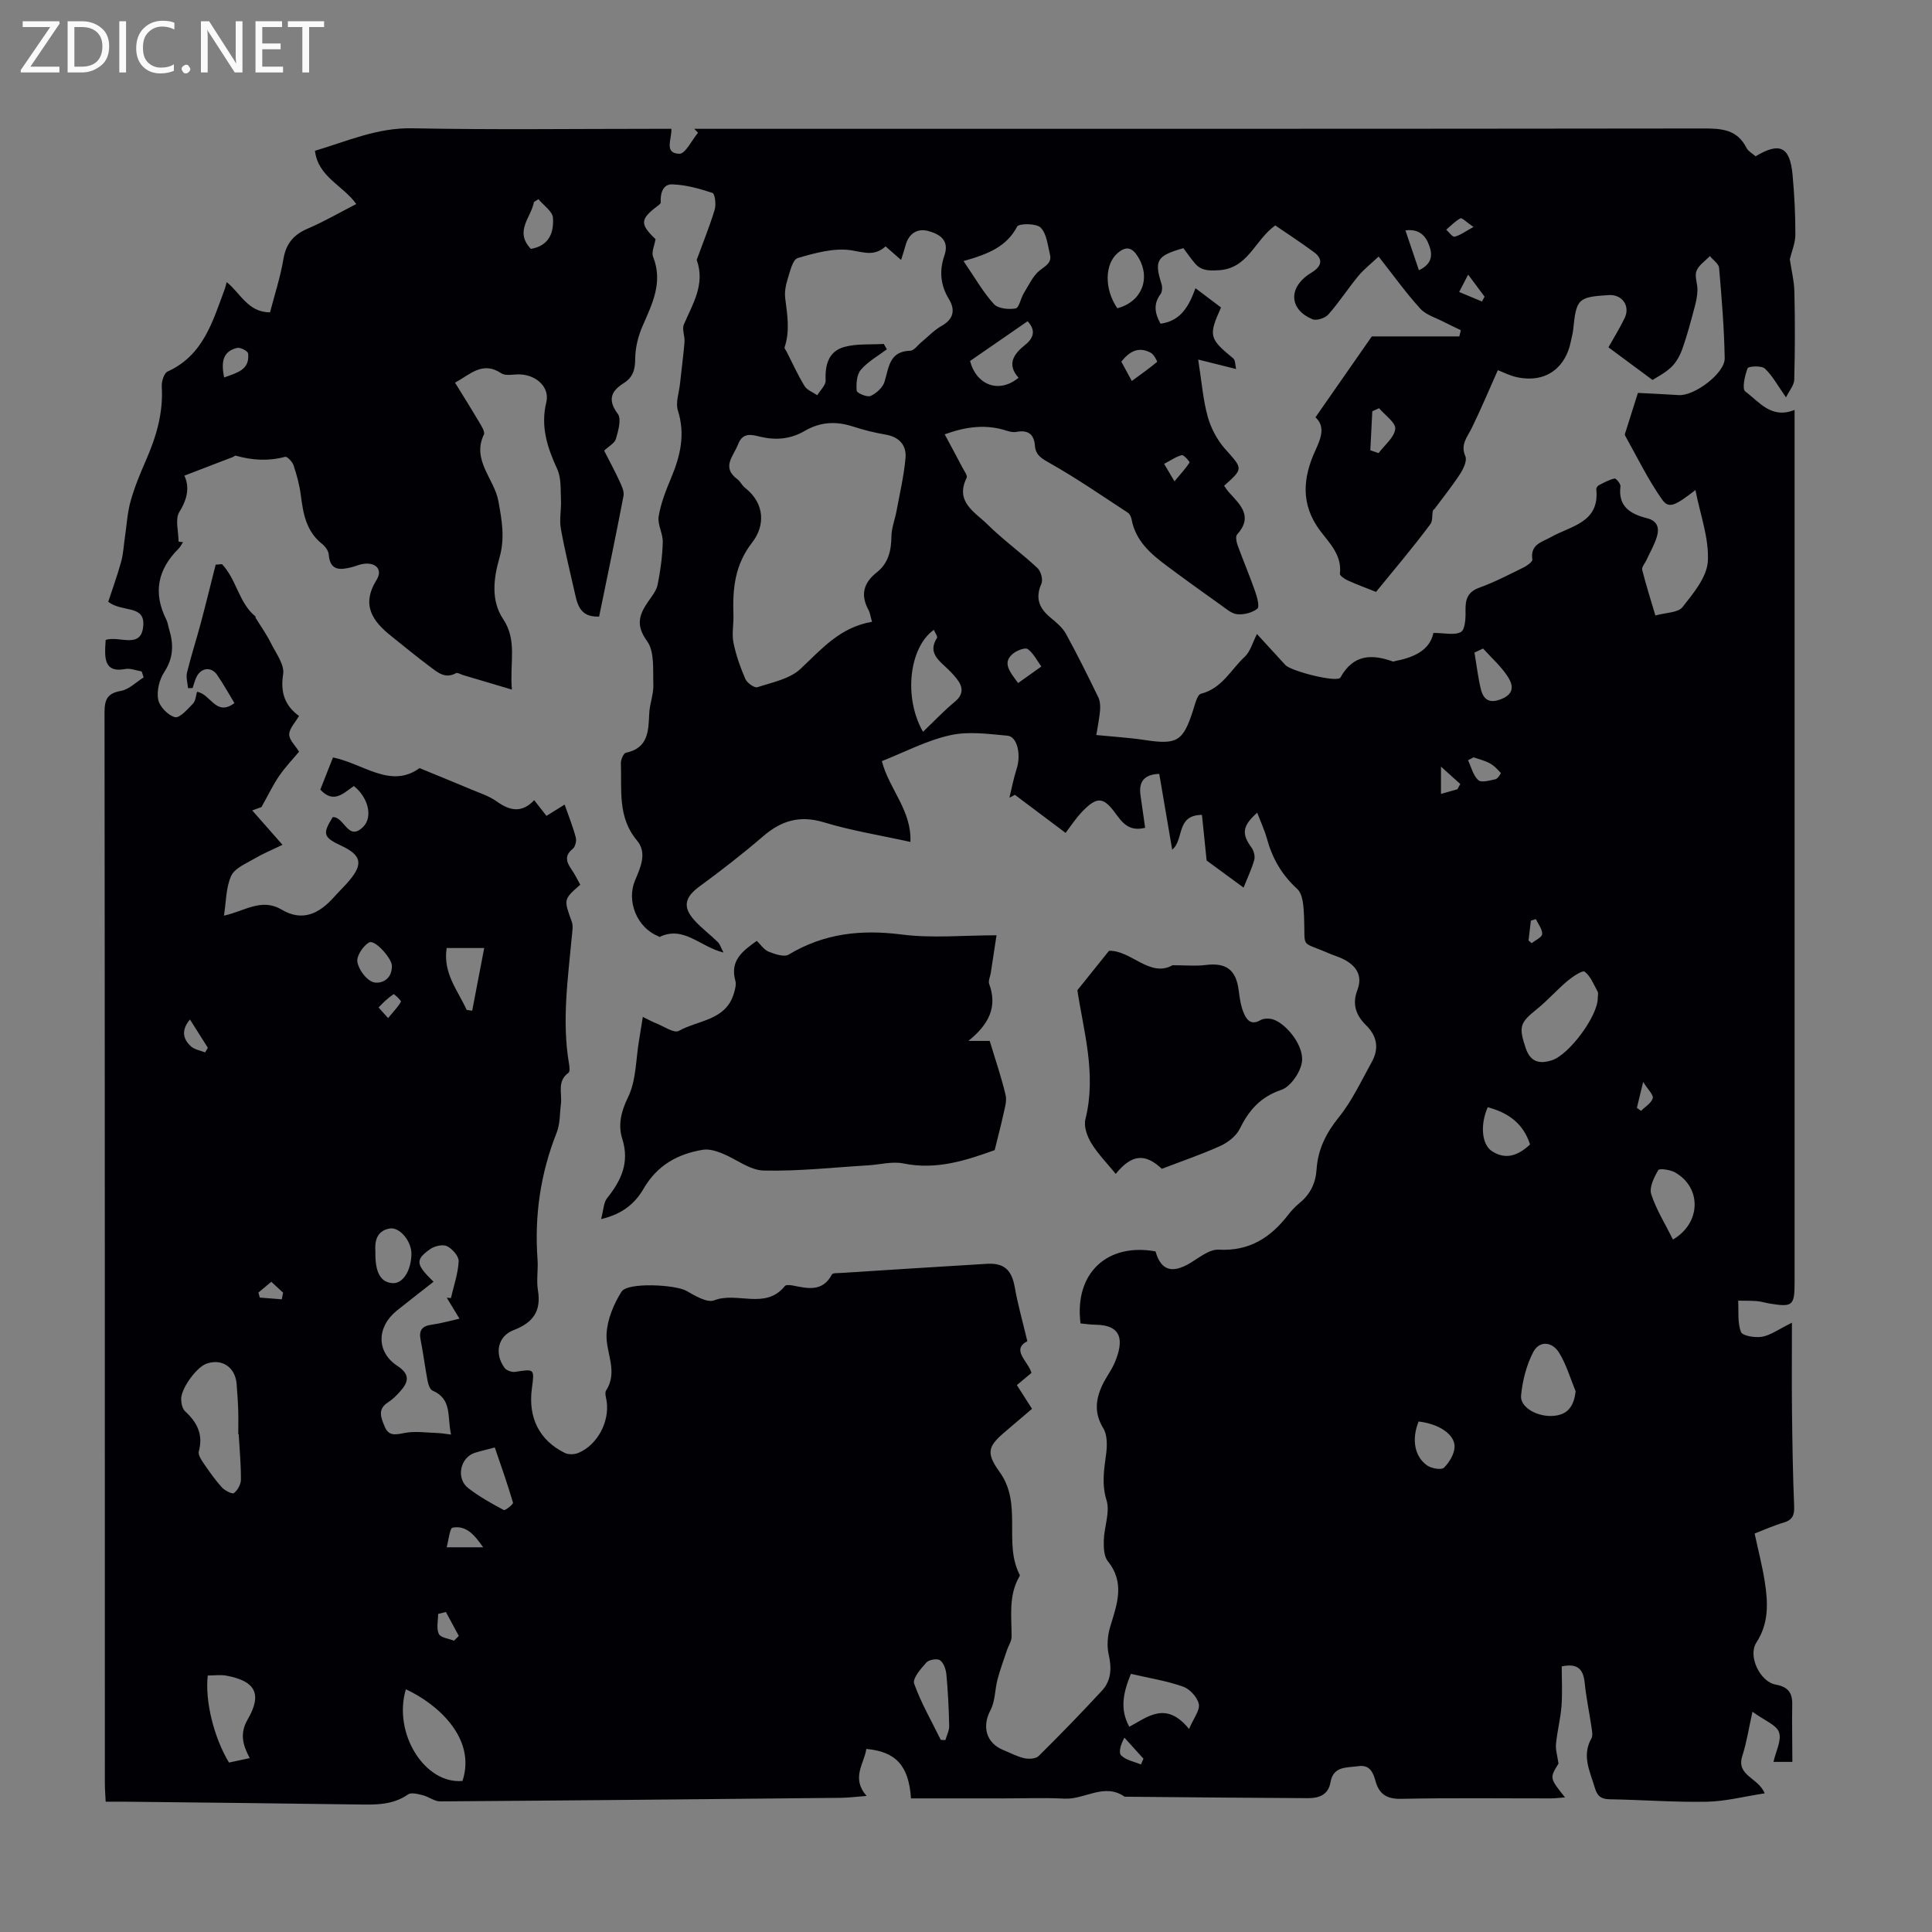
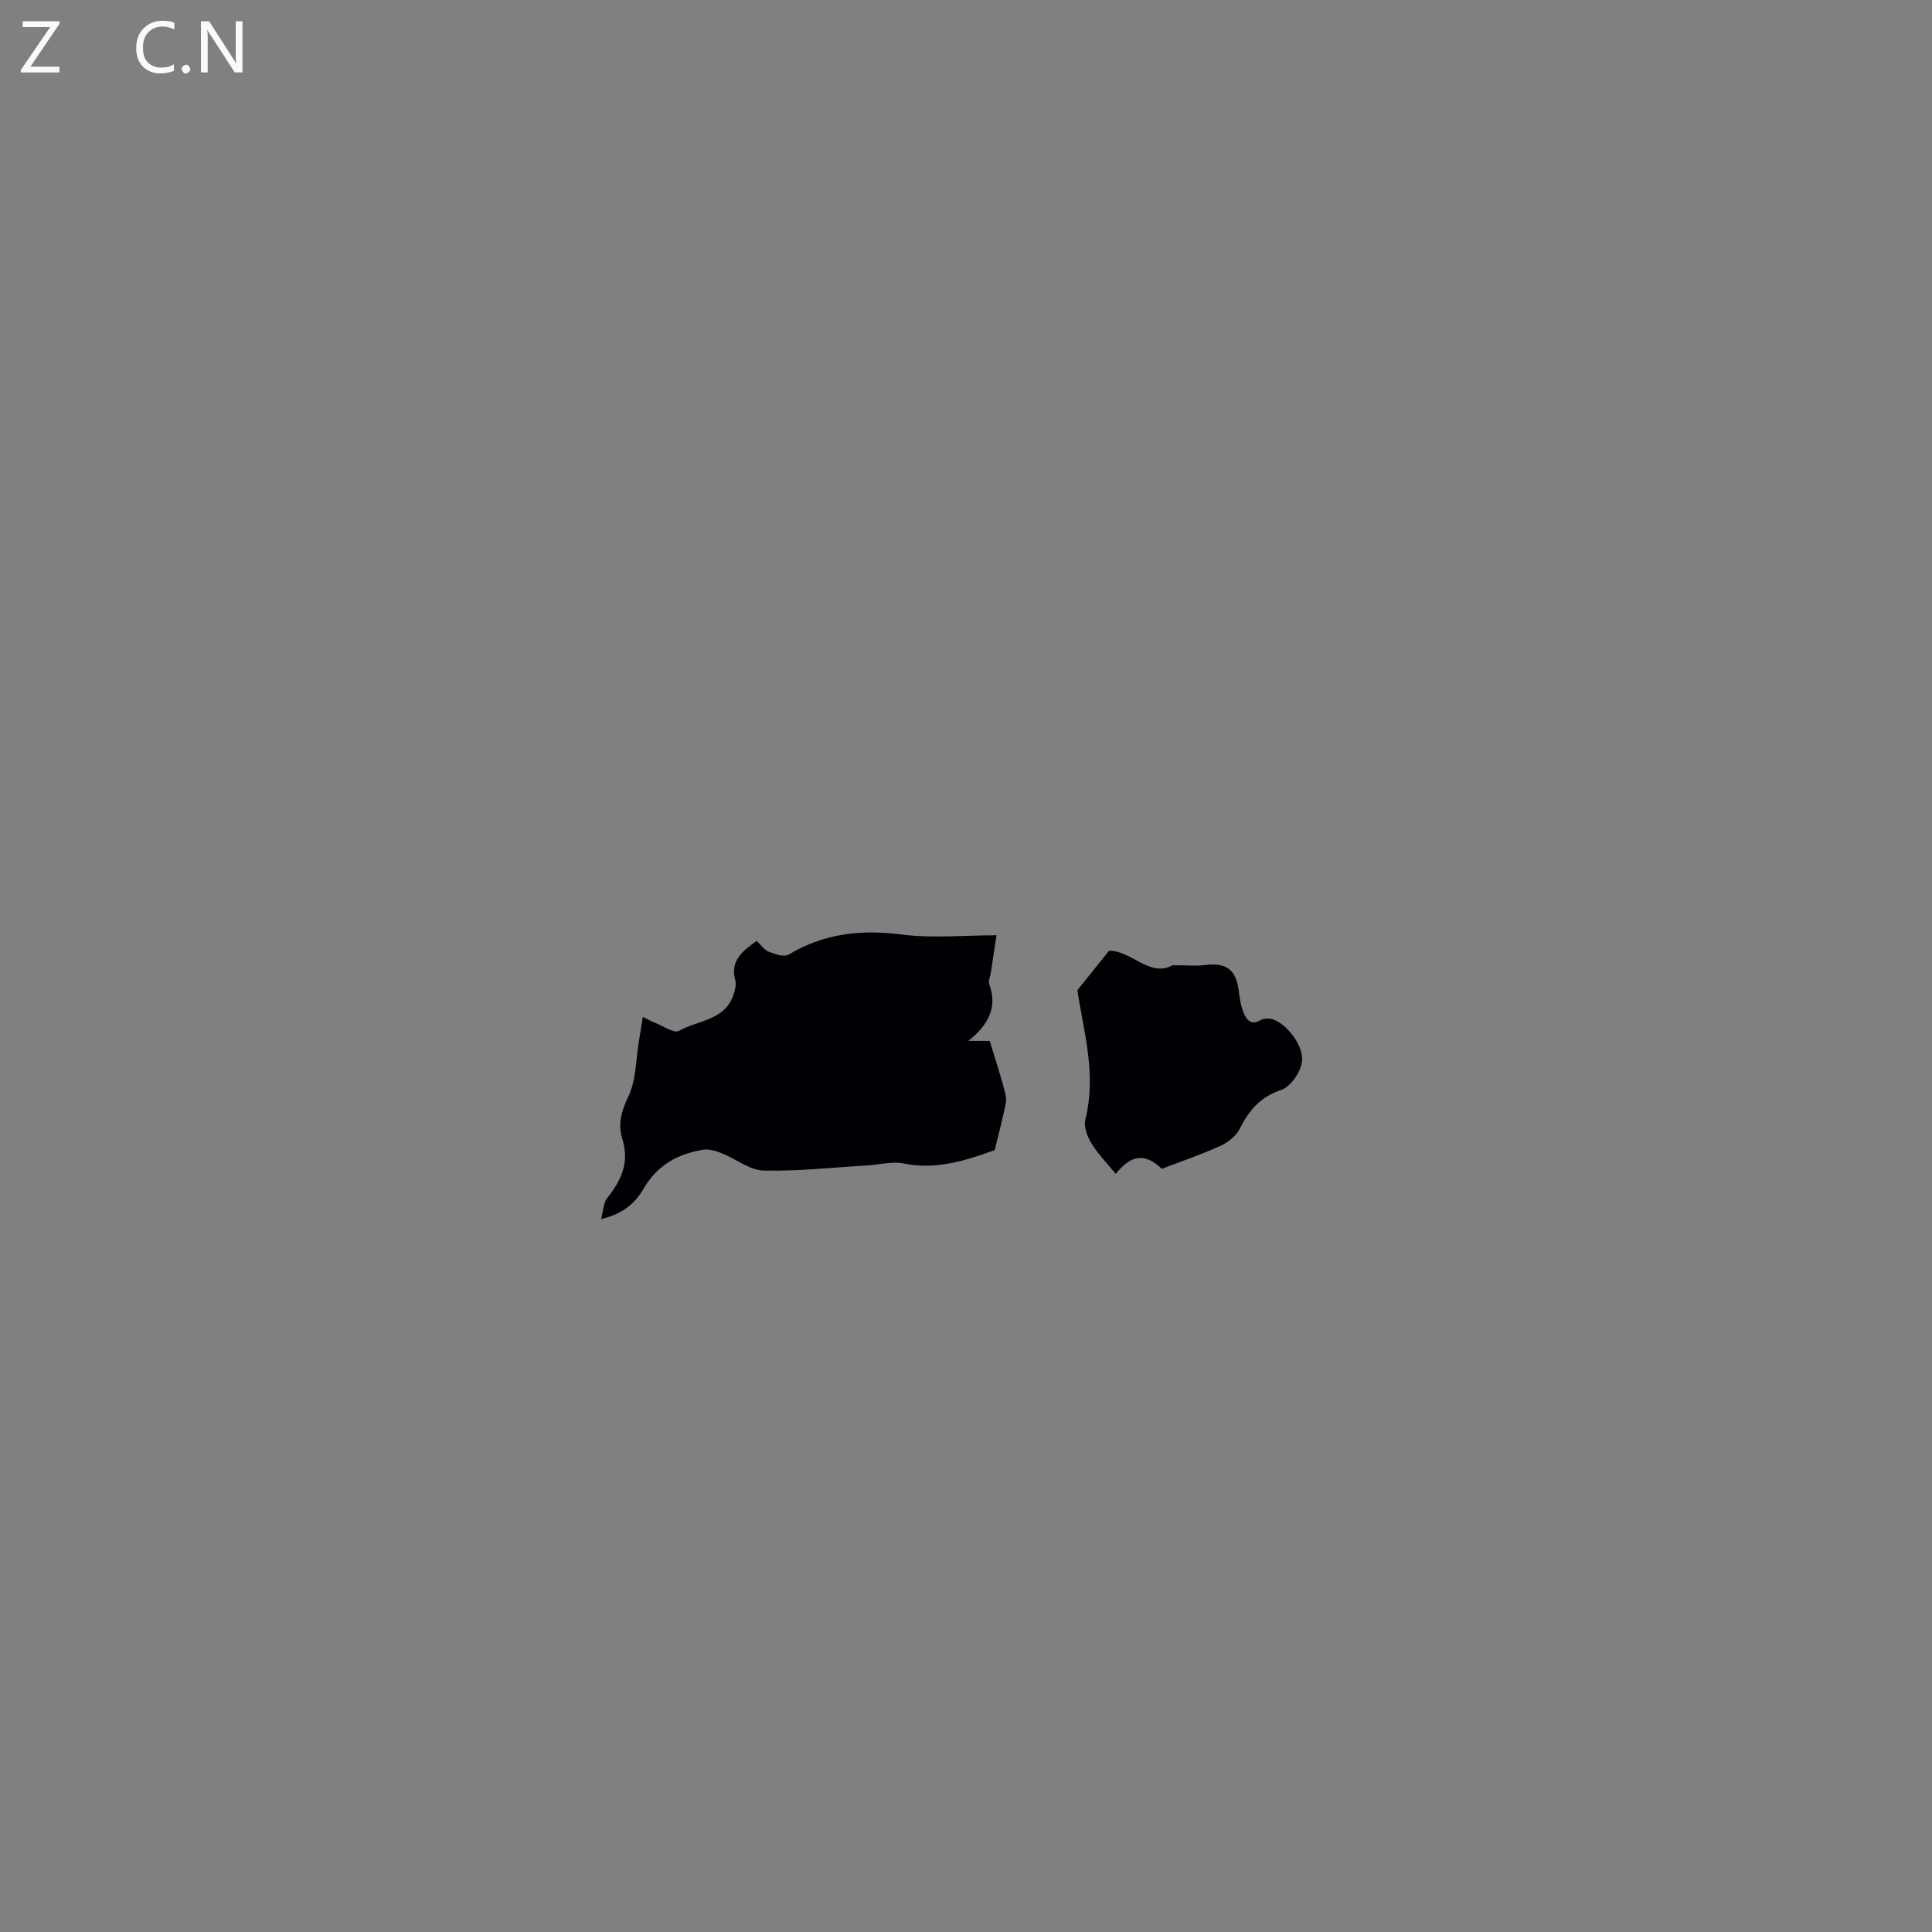
<svg xmlns="http://www.w3.org/2000/svg" enable-background="new 0 0 400 400" viewBox="0 0 400 400">
  <rect x="0" y="0" width="400" height="400" fill="#808080" stroke="none" />
  <g fill="#fafafb">
    <path d="m12.4 4.8-6.1 9h6v1.2h-8v-.5l6.1-8.9h-5.7v-1.2h7.6v.4z" />
-     <path d="m14 15v-10.6h3c1.6 0 2.9.5 4 1.4s1.6 2.2 1.6 3.8-.5 3-1.6 3.9-2.4 1.5-4 1.5zm1.4-9.4v8.2h1.6c1.3 0 2.4-.4 3.1-1.1s1.1-1.8 1.1-3.1-.4-2.3-1.2-3-1.8-1-3.1-1z" />
-     <path d="m26.1 4.4v10.6h-1.4v-10.6z" />
    <path d="m36.1 14.6c-.8.4-1.8.6-2.9.6-1.5 0-2.7-.5-3.6-1.4s-1.4-2.2-1.4-3.8c0-1.7.5-3.1 1.5-4.1s2.3-1.6 3.9-1.6c1 0 1.8.1 2.5.4v1.4c-.8-.4-1.6-.6-2.5-.6-1.2 0-2.1.4-2.9 1.2s-1.1 1.8-1.1 3.2c0 1.3.3 2.3 1 3s1.6 1.1 2.7 1.1c1 0 2-.2 2.7-.7v1.3z" />
    <path d="m37.6 14.3c0-.2.1-.5.3-.6s.4-.3.6-.3c.3 0 .5.1.6.3s.3.4.3.6-.1.4-.3.6-.4.3-.6.3c-.3 0-.5-.1-.6-.3s-.3-.4-.3-.6z" />
    <path d="m50.2 15h-1.6l-5.3-8.2c-.2-.2-.3-.5-.4-.7 0 .2.1.7.1 1.5v7.4h-1.4v-10.6h1.7l5.2 8.1c.2.4.4.6.4.7 0-.3-.1-.8-.1-1.5v-7.3h1.4z" />
-     <path d="m58.6 15h-5.7v-10.6h5.5v1.2h-4.1v3.4h3.8v1.2h-3.8v3.6h4.3z" />
-     <path d="m67.1 5.6h-3.1v9.4h-1.4v-9.4h-3v-1.2h7.5z" />
  </g>
-   <path d="m371.09 364.78c-1.34 0-2.54 0-3.91 0 .48-2.17 1.72-4.46 1.15-6.12-.53-1.55-3-2.43-5.5-4.26-.77 3.46-1.2 6.35-2.09 9.1-1.36 4.16 3.29 4.49 4.62 7.79-4.18.64-8.07 1.66-11.98 1.74-6.7.13-13.41-.4-20.12-.51-1.77-.03-2.56-.66-3.05-2.33-.99-3.38-2.78-6.63-.73-10.26.33-.58.14-1.53.03-2.28-.45-3.07-1.1-6.11-1.41-9.19-.28-2.78-1.37-4.17-4.76-3.45 0 2.69.16 5.47-.05 8.22-.2 2.62-.89 5.21-1.14 7.83-.12 1.19.29 2.44.52 4.07-1.85 3-1.85 3 1.35 7-1.13.08-2.05.21-2.97.21-10.3.01-20.6-.13-30.9.09-3.01.07-4.61-.95-5.36-3.67-.51-1.86-1.22-3.44-3.6-3.09-2.35.34-5.14-.06-5.72 3.31-.46 2.68-2.44 3.32-4.69 3.31-12.64-.06-25.29-.19-37.93-.3-4.22-2.94-8.25.6-12.41.4-4.24-.21-8.51-.05-12.76-.05-6.36 0-12.73 0-19.07 0-.45-6.75-3.1-9.69-9.24-10.24-.47 3.09-3.2 6 .05 9.73-2.11.16-3.73.37-5.35.39-27.64.28-55.28.55-82.92.74-1.19.01-2.36-.96-3.59-1.27-1-.25-2.41-.64-3.08-.17-3.19 2.22-6.7 2.13-10.32 2.08-16.11-.24-32.22-.4-48.34-.58-1.21-.01-2.43 0-3.94 0-.07-1.41-.17-2.6-.17-3.78-.01-73.9.01-147.8-.07-221.7 0-2.69.55-4 3.41-4.5 1.67-.3 3.13-1.82 4.69-2.79-.13-.41-.27-.82-.4-1.23-1.13-.19-2.33-.71-3.39-.51-3.89.74-4.27-1.57-4.17-4.44.02-.54.07-1.08.1-1.58 2.8-.96 7.52 2.13 7.79-3.13.22-4.17-4.41-2.54-7.26-4.77.78-2.37 1.84-5.3 2.67-8.29.46-1.66.53-3.42.79-5.14.37-2.49.5-5.04 1.18-7.44.81-2.89 1.98-5.71 3.19-8.47 2.13-4.87 3.59-9.83 3.25-15.23-.06-1.04.47-2.77 1.21-3.1 7.41-3.35 9.33-10.39 11.83-17.07.15-.41.24-.85.4-1.44 2.86 2.27 4.38 6.25 8.98 6.26.95-3.69 2.14-7.3 2.76-11 .54-3.21 2.09-5.08 5.04-6.34 3.38-1.44 6.58-3.31 10.05-5.09-2.71-3.84-7.9-5.57-8.55-11.02 6.66-1.98 12.89-4.8 20.12-4.66 16.67.33 33.36.11 50.04.11h3.63c.11 2.15-1.59 5.08 1.65 5.17 1.25.03 2.58-2.82 3.87-4.36-.26-.27-.52-.54-.78-.81h3.98c68.29 0 136.58.02 204.88-.07 3.79-.01 7.04.16 8.98 4 .37.73 1.28 1.2 1.9 1.76 5-3.01 7.11-1.99 7.65 3.82.38 4.12.59 8.27.58 12.4 0 1.74-.76 3.47-1.15 5.1.33 2.23.9 4.5.95 6.78.14 6.04.13 12.09-.03 18.14-.03 1.17-1.04 2.3-1.7 3.67-1.8-2.54-2.84-4.54-4.4-5.97-.7-.64-3.4-.48-3.56-.06-.58 1.52-1.19 4.29-.48 4.81 2.88 2.11 5.35 5.77 10.21 3.82v4.31 176.35c0 4.8-.4 5.14-5.2 4.35-.88-.15-1.75-.43-2.63-.5-1.28-.1-2.57-.07-3.85-.09.13 2.19-.17 4.54.58 6.48.32.82 2.95 1.24 4.37.99 1.76-.31 3.36-1.52 6.18-2.9 0 6.67-.05 12.42.01 18.16.08 6.6.17 13.21.45 19.81.08 1.89-.36 2.88-2.22 3.42-2.01.59-3.94 1.47-5.96 2.25.74 3.47 1.59 6.71 2.1 9.99.67 4.32.88 8.56-1.74 12.58-1.81 2.78.74 8.12 4 8.71 2.62.47 3.51 1.74 3.42 4.28-.07 3.76.03 7.54.03 11.72zm-188.51-207.2c1.5 5.81 6.19 10.18 5.91 16.73-6.22-1.37-12.19-2.32-17.92-4.06-4.99-1.51-8.81-.35-12.58 2.9-4.23 3.64-8.66 7.08-13.17 10.38-3.1 2.27-3.57 4.33-.88 7.19 1.45 1.55 3.16 2.84 4.68 4.33.44.43.62 1.12 1.17 2.16-4.84-1.17-8.22-5.63-13.22-3.23-.06.03-.19-.1-.29-.15-4.4-1.77-6.62-7.24-4.8-11.56 1.13-2.68 2.56-5.68.39-8.27-4.04-4.81-3.12-10.47-3.32-15.96-.03-.75.54-2.09 1.03-2.19 4.7-.98 4.66-4.55 4.84-8.17.1-2 .92-3.99.85-5.96-.11-3.06.28-6.8-1.3-8.98-2.41-3.32-1.63-5.51.24-8.21.76-1.1 1.7-2.25 1.95-3.5.58-2.89.98-5.85 1.06-8.79.05-1.77-1.13-3.65-.85-5.34.45-2.71 1.5-5.37 2.57-7.93 1.91-4.54 2.98-9.02 1.41-13.98-.51-1.6.22-3.6.42-5.42.31-2.92.71-5.83.95-8.76.1-1.21-.56-2.64-.13-3.64 1.84-4.27 4.45-8.32 2.67-13.31-.03-.09.04-.22.08-.32 1.23-3.37 2.6-6.71 3.63-10.14.32-1.06.05-3.28-.45-3.45-2.69-.9-5.54-1.69-8.36-1.78-1.89-.07-2.48 1.85-2.36 3.74.02.28-.55.65-.89.91-3.39 2.6-3.4 3.63-.19 6.69-.2 1.29-.89 2.68-.5 3.66 2.1 5.32-.2 9.77-2.22 14.42-.9 2.08-1.48 4.47-1.49 6.73-.01 2.25-.48 3.81-2.41 5.03-2.57 1.63-3.36 3.44-1.19 6.34.79 1.06.09 3.5-.39 5.17-.27.92-1.51 1.55-2.44 2.44 1.09 2.13 2.2 4.19 3.18 6.31.44.96 1.01 2.12.83 3.06-1.58 8.28-3.32 16.54-5.05 24.99-2.75.06-4.14-.94-4.86-4.15-1.05-4.67-2.21-9.32-3.06-14.03-.35-1.94.12-4 .02-6-.1-2.14.08-4.51-.77-6.36-2.06-4.47-3.49-8.8-2.26-13.85.73-3.03-1.97-5.59-5.39-5.75-1.33-.07-3 .39-3.94-.24-3.87-2.58-6.39.21-9.57 1.95 1.7 2.76 3.36 5.39 4.94 8.07.49.84 1.32 2.08 1.03 2.68-2.55 5.28 2.16 9.17 3 13.74.76 4.14 1.38 7.73.23 11.75-1.23 4.29-1.8 8.87.76 12.7 2.97 4.45 1.33 8.93 1.81 14.6-3.9-1.16-6.99-2.07-10.07-2.99-.51-.15-1.18-.59-1.5-.41-2.29 1.27-3.87-.22-5.44-1.38-2.69-2-5.27-4.15-7.9-6.24-3.92-3.11-6.34-6.45-3.12-11.66 1.37-2.21-.18-3.78-2.88-3.32-.77.13-1.49.47-2.25.66-2.39.6-4.5.8-4.76-2.64-.06-.77-.74-1.68-1.39-2.19-3.3-2.62-3.91-6.31-4.4-10.15-.27-2.08-.83-4.14-1.5-6.13-.24-.73-1.32-1.86-1.74-1.74-3.46.93-6.83.72-10.22-.24-.16-.04-.39.2-.59.28-3.26 1.25-6.52 2.5-10.05 3.86 1.08 2.27.69 4.75-1.03 7.5-.94 1.5-.17 4.07-.17 6.16.31.04.61.07.92.11-.31.46-.55.99-.94 1.37-4.31 4.29-5.29 9.13-2.53 14.64.3.59.38 1.29.57 1.93.97 3.13.96 6-.98 8.95-1.02 1.55-1.6 3.91-1.26 5.69.28 1.46 2.04 3.28 3.47 3.65.96.25 2.63-1.65 3.74-2.81.57-.6.6-1.71.83-2.43 2.86.41 3.88 5.21 7.75 2.33-1.24-2.05-2.32-4-3.58-5.83-1.18-1.72-3.23-1.55-4.21.29-.4.75-.59 1.61-.87 2.42-.32.01-.63.02-.95.03-.09-1.08-.45-2.24-.21-3.24.84-3.45 1.95-6.84 2.86-10.27 1.07-4.01 2.05-8.04 3.07-12.06.43-.04.87-.07 1.3-.11 3.01 3.11 3.49 8.02 6.93 10.82.06.05 0 .23.06.32 1.06 1.73 2.25 3.4 3.15 5.21 1.04 2.09 2.84 4.46 2.53 6.43-.6 3.86.39 6.53 3.29 8.65-.78 1.36-2.01 2.58-2.03 3.82-.02 1.14 1.26 2.3 2.04 3.58-1.28 1.54-2.85 3.16-4.11 5-1.26 1.83-2.22 3.87-3.68 6.47.02-.01-.84.3-1.91.69 2.08 2.36 3.91 4.44 6.27 7.12-2.22 1.07-4.1 1.85-5.83 2.87s-4.06 1.96-4.79 3.55c-1.1 2.39-1.04 5.32-1.5 8.24 4.19-.88 7.74-3.73 11.9-1.26 4.41 2.62 7.87.8 10.91-2.61 1.04-1.17 2.19-2.25 3.19-3.45 2.85-3.41 2.41-5.22-1.67-7.13-3.79-1.77-3.98-2.45-1.81-5.95 2.43-.08 3.15 5.11 6.27 2.05 2.14-2.1 1.02-6.18-1.9-8.48-2.1 1.43-4.17 3.76-6.94.74.86-2.19 1.75-4.44 2.62-6.66 6.32 1.29 11.95 6.55 17.92 2.21 3.82 1.57 7.21 2.94 10.57 4.36 1.84.78 3.83 1.4 5.43 2.55 2.71 1.94 5.17 2.44 7.74-.27.91 1.17 1.71 2.18 2.54 3.25 1.27-.79 2.37-1.47 3.76-2.34.85 2.43 1.72 4.58 2.31 6.81.19.7-.1 1.92-.62 2.34-1.81 1.45-1.3 2.78-.24 4.31.69 1 1.21 2.1 1.79 3.13-3.49 3.05-3.44 3.03-1.76 7.65.32.88.11 1.98.02 2.96-.81 8.79-2.1 17.57-.6 26.41.11.64.23 1.69-.1 1.92-2.43 1.75-1.29 4.26-1.57 6.46-.25 1.98-.15 4.11-.87 5.91-3.36 8.47-4.63 17.2-3.97 26.27.16 2.12-.26 4.3.08 6.37.73 4.36-1.03 6.74-5.06 8.28-3.28 1.25-3.99 4.92-1.83 7.82.4.53 1.48.91 2.17.81 4.03-.62 4.02-.68 3.47 3.46-.81 6.01 1.54 10.73 6.83 13.33.77.38 2.01.33 2.82-.02 3.9-1.64 6.43-6.4 5.84-10.62-.11-.77-.46-1.78-.12-2.3 2.54-3.95-.1-7.82.09-11.67.14-3 1.47-6.2 3.1-8.78 1.27-2.01 11.18-1.45 13.44-.17 1.77 1.01 4.29 2.53 5.75 1.96 4.75-1.85 10.61 2.04 14.63-2.96.23-.29 1.1-.21 1.63-.11 3.1.62 6.18 1.38 8.11-2.29.18-.34 1.25-.26 1.91-.31 10.04-.64 20.09-1.29 30.14-1.89 3.64-.22 5.18 1.3 5.81 4.87.64 3.62 1.65 7.17 2.6 11.15-3.44 1.8.21 4.17.85 6.57-1.02.85-1.95 1.62-3.02 2.52 1.04 1.62 2.04 3.18 3.14 4.91-1.73 1.47-3.33 2.85-4.94 4.21-4.07 3.4-4.85 4.6-1.77 8.87 4.82 6.67.7 14.67 4.18 21.33.04.07-.03.22-.09.31-2.28 3.94-1.6 8.24-1.61 12.47 0 .91-.63 1.82-.94 2.73-.68 2.03-1.42 4.03-1.97 6.09-.56 2.12-.47 4.52-1.46 6.38-1.79 3.37-.93 6.79 2.64 8.25 1.45.59 2.86 1.36 4.36 1.7.93.21 2.38.13 2.97-.45 4.45-4.4 8.81-8.9 13.07-13.49 1.98-2.13 2.08-4.7 1.43-7.55-.41-1.8-.23-3.92.31-5.71 1.39-4.62 3.14-9.06-.48-13.58-.83-1.03-.88-2.89-.84-4.36.08-2.77 1.32-5.79.57-8.24-1.03-3.36-.53-6.32-.1-9.52.24-1.78.29-4-.58-5.42-1.9-3.1-1.59-5.95-.2-8.92.75-1.61 1.89-3.05 2.58-4.68 1.81-4.32 1.7-7.76-3.98-7.83-1.07-.01-2.13-.18-3.11-.27-1.32-10.38 5.51-16.73 15.53-14.91 1.12 3.96 3.43 4.66 7.21 2.39 1.86-1.12 3.95-2.85 5.85-2.75 6.38.35 10.79-2.51 14.44-7.26.68-.88 1.47-1.7 2.33-2.41 2.21-1.81 3.32-4.09 3.51-6.93.27-4.13 1.95-7.53 4.61-10.82 2.76-3.41 4.65-7.54 6.81-11.42 1.54-2.77 1.16-5.33-1.17-7.62-2.06-2.02-2.94-4.33-1.8-7.29 1.18-3.07-.32-5.17-3.09-6.49-.9-.43-1.88-.71-2.8-1.11-6.1-2.66-4.86-.75-5.15-7.57-.09-1.99-.19-4.65-1.42-5.77-3.21-2.93-5.15-6.33-6.27-10.42-.5-1.8-1.31-3.52-2.01-5.36-3.09 2.74-3.26 4.37-1.18 7.22.48.66.78 1.8.57 2.55-.52 1.88-1.39 3.67-2.21 5.74-3.14-2.3-6-4.4-7.65-5.61-.41-3.97-.69-6.73-.97-9.45-5.45.05-3.62 5.1-6.16 7.21-.94-5.48-1.81-10.59-2.68-15.7-3.24.13-4.27 1.71-3.88 4.44.32 2.26.65 4.51.96 6.72-3.4.87-4.79-1.15-6.19-3.05-2.4-3.27-3.73-3.47-6.68-.46-1.53 1.56-2.73 3.45-3.6 4.57-4.19-3.14-7.34-5.51-10.5-7.88-.38.2-.75.4-1.13.6.49-2 .86-4.04 1.5-5.99.94-2.89.15-6.66-1.89-6.85-3.94-.36-8.09-.95-11.86-.1-4.85 1.06-9.39 3.48-14.16 5.36zm13.01-67.66c1.39 2.6 2.55 4.74 3.68 6.9.36.69 1.09 1.65.86 2.11-2.46 4.99 1.73 7.09 4.3 9.63 3.26 3.22 7.01 5.92 10.37 9.05.71.66 1.18 2.41.81 3.24-1.33 3.01-.44 5.11 1.91 7.04 1.19.98 2.46 2.04 3.18 3.35 2.37 4.31 4.55 8.72 6.7 13.15.38.79.43 1.84.35 2.75-.16 1.74-.52 3.45-.77 5.04 3.83.38 6.95.56 10.02 1.03 6.7 1.02 7.95.28 10.01-6.14.4-1.24.85-3.24 1.64-3.44 4.36-1.09 6.18-4.99 9.06-7.66 1.16-1.07 1.61-2.91 2.53-4.7 1.71 1.87 3.8 4.14 5.89 6.42 1.16 1.27 10.76 3.72 11.39 2.58 2.69-4.81 6.46-4.89 10.91-3.3.09.03.21-.05.32-.08 3.9-.75 7.27-2.2 8.02-5.85 2.34 0 4.36.54 5.69-.19.86-.47 1-2.79.96-4.27-.06-2.36.32-4 2.88-4.92 3.14-1.13 6.14-2.7 9.15-4.18.73-.36 1.88-1.19 1.81-1.64-.49-3.14 1.98-3.59 3.86-4.65 4.13-2.33 10.08-2.96 9.38-9.89-.03-.27.26-.7.51-.83 1.06-.55 2.13-1.14 3.27-1.4.29-.07 1.28 1.1 1.22 1.61-.54 4.23 2.11 5.76 5.49 6.61 2.21.55 2.58 2.06 2.05 3.82-.5 1.68-1.42 3.24-2.16 4.85-.31.68-1.02 1.45-.88 2.02.77 3.08 1.74 6.11 2.73 9.45 2.21-.62 4.7-.56 5.62-1.74 2.24-2.85 5.05-6.2 5.24-9.49.27-4.76-1.58-9.65-2.57-14.74-4.35 3.36-5.53 3.91-6.94 1.91-2.91-4.15-5.15-8.77-7.63-13.21-.12-.22.08-.65.18-.96.8-2.55 1.61-5.1 2.48-7.85 2.9.15 5.68.26 8.46.45 3.2.22 9.56-4.5 9.51-7.62-.11-6.24-.62-12.48-1.16-18.71-.08-.87-1.25-1.64-1.91-2.45-.97 1.02-2.33 1.89-2.78 3.1-.42 1.14.25 2.63.21 3.97-.03 1.18-.28 2.38-.59 3.52-.77 2.87-1.52 5.75-2.51 8.55-.49 1.39-1.26 2.83-2.3 3.83-1.32 1.27-3.05 2.12-3.9 2.68-3.2-2.37-6.08-4.5-9.13-6.76 1.12-2 2.36-3.98 3.36-6.07 1.2-2.51-.54-4.92-3.28-4.75-6.37.4-6.73.76-7.37 7.08-.09.88-.34 1.75-.52 2.62-.97 4.91-4.75 8.63-11.07 7.32-1.57-.33-3.05-1.11-4.02-1.47-1.8 4.04-3.49 8.07-5.41 12-.92 1.88-2.38 3.36-1.31 5.83.39.91-.41 2.6-1.09 3.65-1.64 2.52-3.54 4.87-5.33 7.29-.72.3-.14 2.17-.82 3.1-3.58 4.82-7.48 9.4-11.26 14.04-2.19-.88-4.08-1.57-5.9-2.4-.63-.29-1.63-.97-1.58-1.37.46-3.84-2.16-6.33-4.09-8.9-4.1-5.47-3.57-11.01-.97-16.66 1.2-2.6 2.06-4.94 0-6.82 3.89-5.58 7.61-10.91 11.67-16.75h18.12c.1-.43.21-.86.31-1.29-1.16-.56-2.33-1.1-3.48-1.69-1.68-.88-3.72-1.45-4.92-2.77-2.99-3.29-5.59-6.93-8.62-10.78-1.55 1.46-3.05 2.62-4.23 4.05-2.14 2.59-3.96 5.44-6.18 7.94-.67.76-2.46 1.34-3.31.98-4.66-1.95-5.01-6.27-.91-9.17.27-.19.56-.37.84-.55 1.96-1.22 2.4-2.69.39-4.17-2.66-1.97-5.44-3.78-8-5.53-4.34 3.12-5.59 8.94-11.74 9.28-2.16.12-3.62.09-4.94-1.48-.85-1.01-1.6-2.11-2.34-3.09-5.52 1.56-6.07 2.54-4.53 7.43.2.62.16 1.59-.2 2.07-1.57 2.12-1.15 4.08 0 6.14 4.25-.57 5.9-3.71 7.23-7.35 2.04 1.54 3.69 2.79 5.29 3.99-2.64 5.86-2.45 6.45 2.53 10.54.46.38.39 1.39.59 2.2-2.79-.7-5.02-1.26-7.85-1.96.73 4.6 1 8.32 1.98 11.84.66 2.38 1.95 4.81 3.59 6.66 3.69 4.15 3.85 4.01-.2 7.63.32.44.61.92.98 1.33 2.32 2.57 5.11 5 1.71 8.76-.36.4-.15 1.54.1 2.22 1.18 3.23 2.53 6.4 3.66 9.64.4 1.14.92 3.13.43 3.51-1.07.83-2.79 1.28-4.17 1.14-1.2-.12-2.35-1.17-3.44-1.94-3.73-2.65-7.44-5.32-11.1-8.05-3.35-2.49-6.49-5.18-7.32-9.62-.09-.5-.37-1.14-.76-1.4-5.31-3.47-10.55-7.09-16.07-10.21-1.71-.97-3.04-1.66-3.19-3.67-.19-2.46-1.48-3.3-3.85-2.86-.62.12-1.33-.03-1.95-.23-4.26-1.39-8.32-.91-12.88.73zm-15.05 38.82c-.34-1.2-.41-1.88-.72-2.44-1.71-3.12-1.05-5.62 1.71-7.8 2.39-1.88 3-4.5 3.03-7.46.02-1.73.72-3.44 1.04-5.17.68-3.69 1.56-7.36 1.88-11.08.22-2.6-1.3-4.33-4.12-4.81-2.3-.39-4.6-.97-6.82-1.69-3.49-1.13-6.75-.94-9.96.94-2.82 1.65-5.83 1.96-9.05 1.22-1.74-.4-3.71-1.11-4.72 1.54-.93 2.46-3.53 4.72-.13 7.24.61.46.95 1.28 1.55 1.75 4.22 3.28 4.14 7.93 1.53 11.29-3.68 4.73-4.09 9.67-3.91 15.08.06 1.9-.36 3.86 0 5.68.52 2.58 1.42 5.12 2.47 7.55.35.81 1.87 1.89 2.48 1.7 3.1-1.01 6.73-1.71 8.95-3.81 4.36-4.09 8.18-8.62 14.79-9.73zm2.81-77.73c-2.3 2.09-4.43 1.24-7.03.82-3.57-.57-7.56.54-11.17 1.6-1.06.31-1.6 2.85-2.11 4.46-.39 1.22-.62 2.6-.47 3.85.43 3.41 1.01 6.78-.13 10.17-.08.22.27.59.42.89 1.22 2.39 2.32 4.85 3.71 7.12.52.85 1.73 1.28 2.63 1.91.61-1.02 1.78-2.07 1.74-3.07-.15-3.23.61-6.02 3.84-6.92 2.59-.72 5.46-.46 8.2-.63.21.37.42.74.63 1.11-1.83 1.38-3.92 2.54-5.38 4.24-.86 1-.99 2.9-.86 4.34.04.49 2.16 1.39 2.87 1.08 1.19-.53 2.52-1.74 2.89-2.94.92-2.96.95-6.3 5.33-6.43.79-.02 1.56-1.16 2.33-1.79 1.38-1.13 2.62-2.49 4.15-3.34 2.56-1.43 2.85-3.38 1.51-5.58-1.78-2.92-1.99-5.91-.92-9 1.11-3.22-1.05-4.44-3.33-5.07-2.27-.62-4.06.52-4.72 2.98-.24.91-.55 1.8-.92 3.01-1.2-1.06-2.03-1.78-3.21-2.81zm-93.59 214.36c-2.69 2.12-5.16 4.02-7.6 5.98-4.19 3.37-4.28 8.56.1 11.43 2.77 1.82 2.29 3.41.54 5.35-.74.83-1.56 1.64-2.49 2.23-2.26 1.45-1.37 3.27-.66 5.01.84 2.06 2.32 1.65 4.17 1.3 2.16-.41 4.47-.05 6.71.02.8.02 1.6.17 2.86.32-.84-3.61.29-7.34-3.82-9.09-.53-.23-.89-1.24-1.03-1.95-.54-2.85-.9-5.74-1.46-8.59-.4-2.01.35-2.85 2.31-3.12 1.84-.25 3.64-.77 5.74-1.24-1.05-1.74-1.84-3.04-2.63-4.34.29.02.58.05.86.07.58-2.53 1.47-5.04 1.6-7.6.06-1.05-1.3-2.59-2.4-3.14-.88-.43-2.58-.04-3.49.6-3.14 2.23-3.01 3.15.69 6.76zm-40.34 31.59c-.03 0-.06 0-.09 0 0-1.68.04-3.36-.01-5.04-.06-1.79-.2-3.58-.33-5.36-.26-3.51-3.07-5.38-6.28-4.21-2.05.75-5.26 5.16-5.2 7.36.02.84.24 1.94.79 2.46 2.5 2.29 3.82 4.82 2.86 8.32-.18.66.45 1.67.92 2.36 1.2 1.75 2.43 3.51 3.84 5.08.61.67 2.16 1.47 2.51 1.2.77-.58 1.44-1.81 1.45-2.79.02-3.12-.28-6.25-.46-9.38zm281.38-90.33c0-.45.16-.98-.03-1.33-.8-1.46-1.45-3.18-2.68-4.12-.45-.35-2.5 1.02-3.56 1.91-2.22 1.87-4.14 4.08-6.4 5.89-3.48 2.79-3.71 3.61-2.27 7.96.98 2.95 2.83 3.4 5.43 2.58 3.58-1.13 9.54-9.19 9.51-12.89zm-131.31-152.58c2.37 3.46 4.05 6.44 6.28 8.9.86.95 3.05 1.16 4.5.91.72-.12 1.05-2.09 1.69-3.14 1.04-1.68 1.9-3.66 3.39-4.8 1.24-.95 2.44-1.56 2.03-3.24-.47-1.94-.68-4.31-1.93-5.56-.89-.9-4.51-.89-4.86-.21-2.14 4.06-5.78 5.65-11.1 7.14zm-103.74 314.68c2.95-8.9-5.32-16.05-11.72-18.98-2.7 9.05 3.85 19.66 11.72 18.98zm230.47-80.69c-1.12-2.69-1.93-5.57-3.45-8.01-1.41-2.26-4.06-2.56-5.35-.06-1.4 2.72-2.21 5.91-2.5 8.97-.23 2.47 3.46 4.52 6.83 4.19 2.83-.28 4.11-1.95 4.47-5.09zm-274.52 75.96c-1.49-2.83-2.08-5.15-.42-8.01 3.06-5.28 1.6-7.95-4.4-9.06-1.25-.23-2.58-.03-3.87-.03-.59 5.25 1.25 12.81 4.4 18.02 1.21-.26 2.49-.54 4.29-.92zm139.4-212.49c2.32-2.21 4.3-4.33 6.52-6.16 1.94-1.59 1.8-3.12.45-4.84-.69-.87-1.48-1.67-2.3-2.43-1.79-1.65-3.56-3.23-1.78-5.99.19-.29-.4-1.08-.65-1.69-5.14 3.69-6.29 14.05-2.24 21.11zm55.08 206.45c.95-2.24 2.29-3.87 2.02-5.16-.3-1.41-1.87-3.12-3.27-3.61-3.43-1.2-7.07-1.77-10.79-2.64-1.55 3.81-2.37 7.25-.33 10.96 3.84-2.05 7.59-5.41 12.37.45zm100.19-101.33c5.77-3.36 6.02-10.66.48-13.87-1-.58-3.28-.91-3.52-.5-.87 1.48-1.91 3.57-1.46 4.98 1.04 3.22 2.9 6.17 4.5 9.39zm-133.62-190.12c-4.08 2.82-7.94 5.48-11.91 8.23 1.29 4.95 5.94 6.84 10.04 3.47-2.5-2.79-1-4.93 1.38-6.82 1.98-1.58 2.06-3.22.49-4.88zm-110.31 233.17c-1.56.42-2.84.71-4.1 1.1-3.06.95-3.99 5.3-1.41 7.31 2.27 1.76 4.82 3.18 7.36 4.54.31.17 2.01-1.2 1.92-1.52-1.11-3.8-2.44-7.54-3.77-11.43zm92.34 60.54c.32.02.63.03.95.05.28-.98.81-1.96.79-2.93-.08-3.56-.25-7.12-.58-10.66-.1-1.05-.55-2.39-1.32-2.94-.57-.41-2.29-.13-2.82.46-1.14 1.27-2.91 3.31-2.54 4.37 1.44 4.02 3.62 7.79 5.52 11.65zm36.55-296.4c5.02-1.31 7.01-6.15 4.31-10.6-1.09-1.79-2.3-2.5-4.25-.82-2.67 2.29-2.8 7.42-.06 11.42zm-153.61 195.29c-.09 4.39 1.1 6.41 3.6 6.55 2.1.11 3.82-2.6 3.86-6.07.03-2.56-2.41-5.62-4.52-5.24-2.8.51-3.08 2.82-2.94 4.76zm239.06-22.16c-1.39-4.38-4.56-6.59-8.76-7.71-1.6 3.62-1.25 7.71.86 9.09 2.95 1.92 5.51.84 7.9-1.38zm-220.16-27.86c.38.06.76.11 1.14.17.81-4.22 1.62-8.45 2.49-12.98-2.48 0-5.06 0-7.77 0-.82 5.18 2.31 8.78 4.14 12.81zm197.09 85.22c-1.48 3.65-.88 7.25 1.78 9.11.9.62 2.95.97 3.48.44 1.12-1.11 2.18-2.88 2.18-4.38 0-2.6-3.37-4.71-7.44-5.17zm13.34-160.04c-.59.28-1.19.56-1.78.84.43 2.51.72 5.04 1.31 7.51.57 2.37 1.9 3.13 4.45 2.03 2.74-1.19 2.08-3.11 1.12-4.59-1.39-2.13-3.37-3.88-5.1-5.79zm-225.91 65.66c.02-1.39-3.5-5.52-4.74-4.8-1.24.73-2.62 2.81-2.41 4.03.28 1.6 1.81 3.7 3.26 4.18 1.24.4 3.93-.19 3.89-3.41zm28.77-148.4c3.88-.66 4.78-3.51 4.57-6.45-.1-1.34-1.95-2.56-3-3.84-.31.19-.62.39-.93.58-.55 3.18-4.13 6.04-.64 9.71zm100.88 89.89c1.67-1.19 3.24-2.31 4.81-3.43-.91-1.24-1.63-2.73-2.8-3.6-.52-.38-2.16.24-2.95.85-2.4 1.86-.93 3.66.94 6.18zm72.92-48.2c.57.2 1.14.39 1.71.59 1.24-1.66 3.26-3.24 3.45-5.01.14-1.29-2.14-2.85-3.34-4.28-.47.21-.94.41-1.41.62-.14 2.69-.27 5.39-.41 8.08zm-49.38-14.34c1.99-1.46 3.67-2.65 5.24-3.96.07-.06-.65-1.51-1.26-1.85-2.45-1.37-4.4-.43-6.15 1.81.58 1.06 1.19 2.19 2.17 4zm59.44-22.93c2.67-1.26 2.89-3.08 2.13-5.13-.77-2.08-2.1-3.47-4.92-3.12.94 2.81 1.82 5.39 2.79 8.25zm-247.37 22.2c2.65-.97 5.35-1.55 4.97-4.97-.05-.49-1.61-1.31-2.28-1.15-3.11.74-3.28 3.12-2.69 6.12zm46.08 242.2h7.55c-1.83-2.62-3.5-4.57-6.31-4.07-.62.11-.82 2.55-1.24 4.07zm212.61-163.55c-.38.2-.77.4-1.15.6.67 1.41 1.05 3.14 2.12 4.12.63.57 2.38.07 3.57-.19.46-.1 1.15-1.22 1.09-1.3-.67-.74-1.38-1.52-2.25-1.98-1.05-.58-2.25-.86-3.38-1.25zm-211.09 182.89.99-.99c-.89-1.65-1.78-3.3-2.67-4.95-.54.13-1.07.27-1.61.4 0 1.4-.4 2.99.14 4.13.37.8 2.05.96 3.15 1.41zm-54.67-128.61c-1.86 2.21-1.45 4.05.2 5.55.74.68 1.95.86 2.94 1.26.19-.32.37-.64.56-.96-1.21-1.91-2.42-3.82-3.7-5.85zm203.83-111.43c1.33-1.58 2.33-2.67 3.13-3.89.09-.14-1.21-1.63-1.61-1.53-1.26.34-2.39 1.14-3.66 1.81.7 1.19 1.14 1.93 2.14 3.61zm-6.94 265.66c.17-.4.35-.79.52-1.19-1.31-1.45-2.63-2.91-3.94-4.36-.78 1.41-1.27 3.09-.67 3.68 1 .99 2.69 1.29 4.09 1.87zm67.75-308.45c-.84 1.62-1.36 2.61-1.87 3.59 1.57.66 3.15 1.32 4.72 1.97.18-.33.36-.66.55-.99-.9-1.19-1.78-2.39-3.4-4.57zm-223.62 153.92c1.19-1.44 2.08-2.34 2.66-3.4.11-.19-1.41-1.63-1.53-1.54-1.13.76-2.14 1.72-3.08 2.72-.05.05.91 1.04 1.95 2.22zm221.39-47.37c.2-.36.4-.73.6-1.09-1.19-1.07-2.38-2.14-4-3.6v5.65c1.35-.37 2.38-.66 3.4-.96zm3.33-116.42c-1.48-1.01-2.38-1.95-2.7-1.79-1.09.58-1.98 1.54-2.94 2.36.58.51 1.29 1.55 1.73 1.44 1.1-.25 2.09-1.01 3.91-2.01zm-246.73 222.02c.09-.46.18-.92.27-1.38-.77-.71-1.54-1.42-2.44-2.25-1.02.85-1.84 1.54-2.67 2.23.1.35.19.7.29 1.04 1.52.13 3.03.24 4.55.36zm280.56-39.64c.29.21.57.42.86.62.85-.86 2.13-1.59 2.42-2.61.2-.69-.98-1.77-1.98-3.38-.59 2.44-.94 3.9-1.3 5.37zm-20.92-39.08c-.34.11-.69.21-1.03.32-.16 1.37-.32 2.73-.48 4.1.22.19.43.38.65.57.77-.63 2.14-1.23 2.17-1.89.05-1.01-.82-2.06-1.31-3.1z" fill="#010105" />
  <path d="m205.94 238.12c-5.88 2.11-12.06 4.17-18.9 2.76-2.3-.47-4.84.24-7.27.39-7.22.43-14.45 1.25-21.66 1.08-2.91-.07-5.74-2.42-8.66-3.58-1.21-.48-2.65-.92-3.88-.73-5.26.85-9.51 3.21-12.33 8.08-1.66 2.86-4.17 5.2-8.79 6.28.51-1.88.5-3.39 1.23-4.31 2.93-3.68 4.71-7.37 3.15-12.33-.88-2.78-.29-5.56 1.19-8.57 1.71-3.48 1.61-7.83 2.29-11.81.25-1.48.48-2.97.78-4.84 1.39.68 1.96 1.01 2.57 1.24 1.65.63 3.88 2.22 4.89 1.65 3.99-2.24 9.73-2.13 11.39-7.75.25-.84.53-1.84.31-2.62-1.17-4.16 1.47-6.16 4.43-8.26.84.79 1.51 1.86 2.45 2.23 1.3.51 3.2 1.18 4.15.61 7.32-4.4 15-5.24 23.4-4.16 6.33.81 12.84.16 19.64.16-.43 2.8-.81 5.3-1.19 7.79-.12.77-.56 1.65-.33 2.29 1.76 4.77-.08 8.39-4.31 11.79h4.42c1.16 3.86 2.41 7.49 3.29 11.2.31 1.3-.22 2.83-.51 4.22-.49 2.25-1.09 4.46-1.75 7.19z" fill="#010105" />
  <path d="m240.55 241.99c-3.41-3.18-6.16-3.13-9.55 1.05-1.77-2.17-3.68-4.11-5.06-6.37-.86-1.4-1.59-3.46-1.22-4.93 2.36-9.4-.43-18.41-1.66-26.73 2.41-3 4.44-5.53 6.55-8.16 4.56-.13 8.47 5.63 13.15 2.99 2.78 0 4.82.21 6.8-.04 4.27-.55 6.33.94 6.89 5.18.2 1.54.41 3.14.98 4.57.58 1.47 1.5 2.87 3.56 1.65.53-.31 1.31-.35 1.95-.28 2.68.27 7 5.14 6.63 8.79-.22 2.17-2.34 5.27-4.28 5.93-4.37 1.48-6.72 4.24-8.63 8.1-.74 1.49-2.45 2.81-4.02 3.52-3.97 1.79-8.1 3.19-12.09 4.73z" fill="#010105" />
</svg>